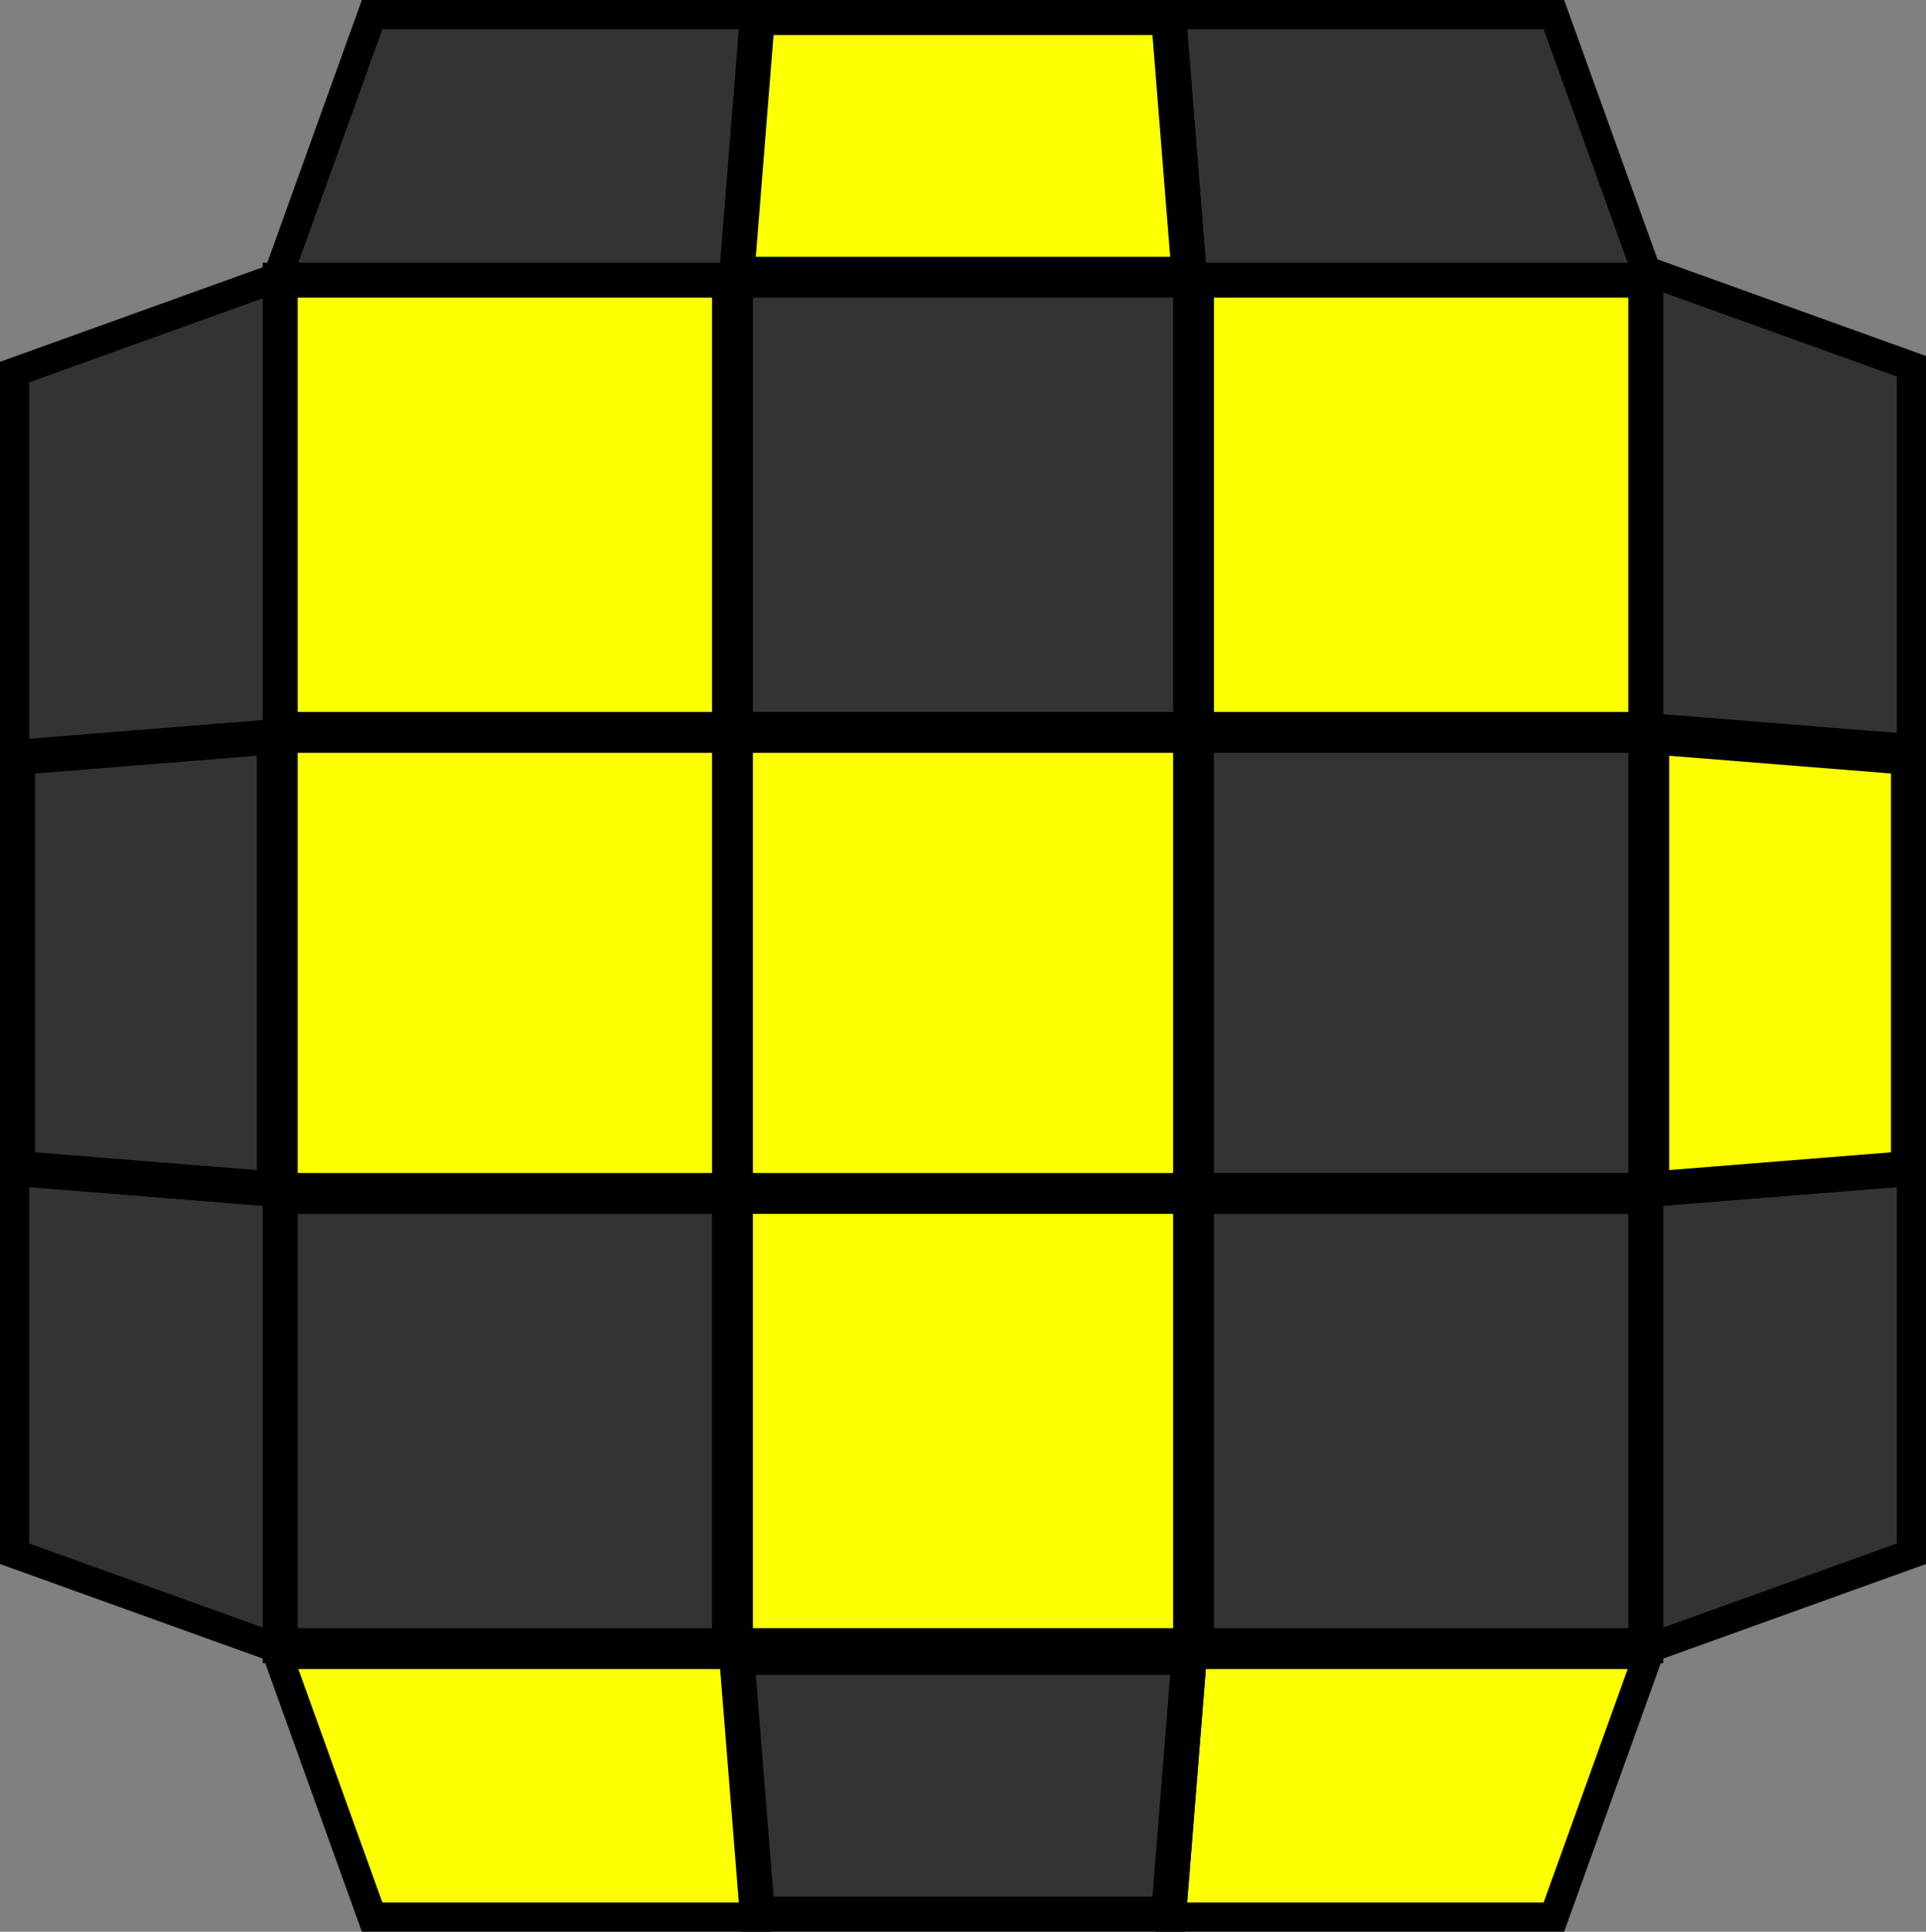
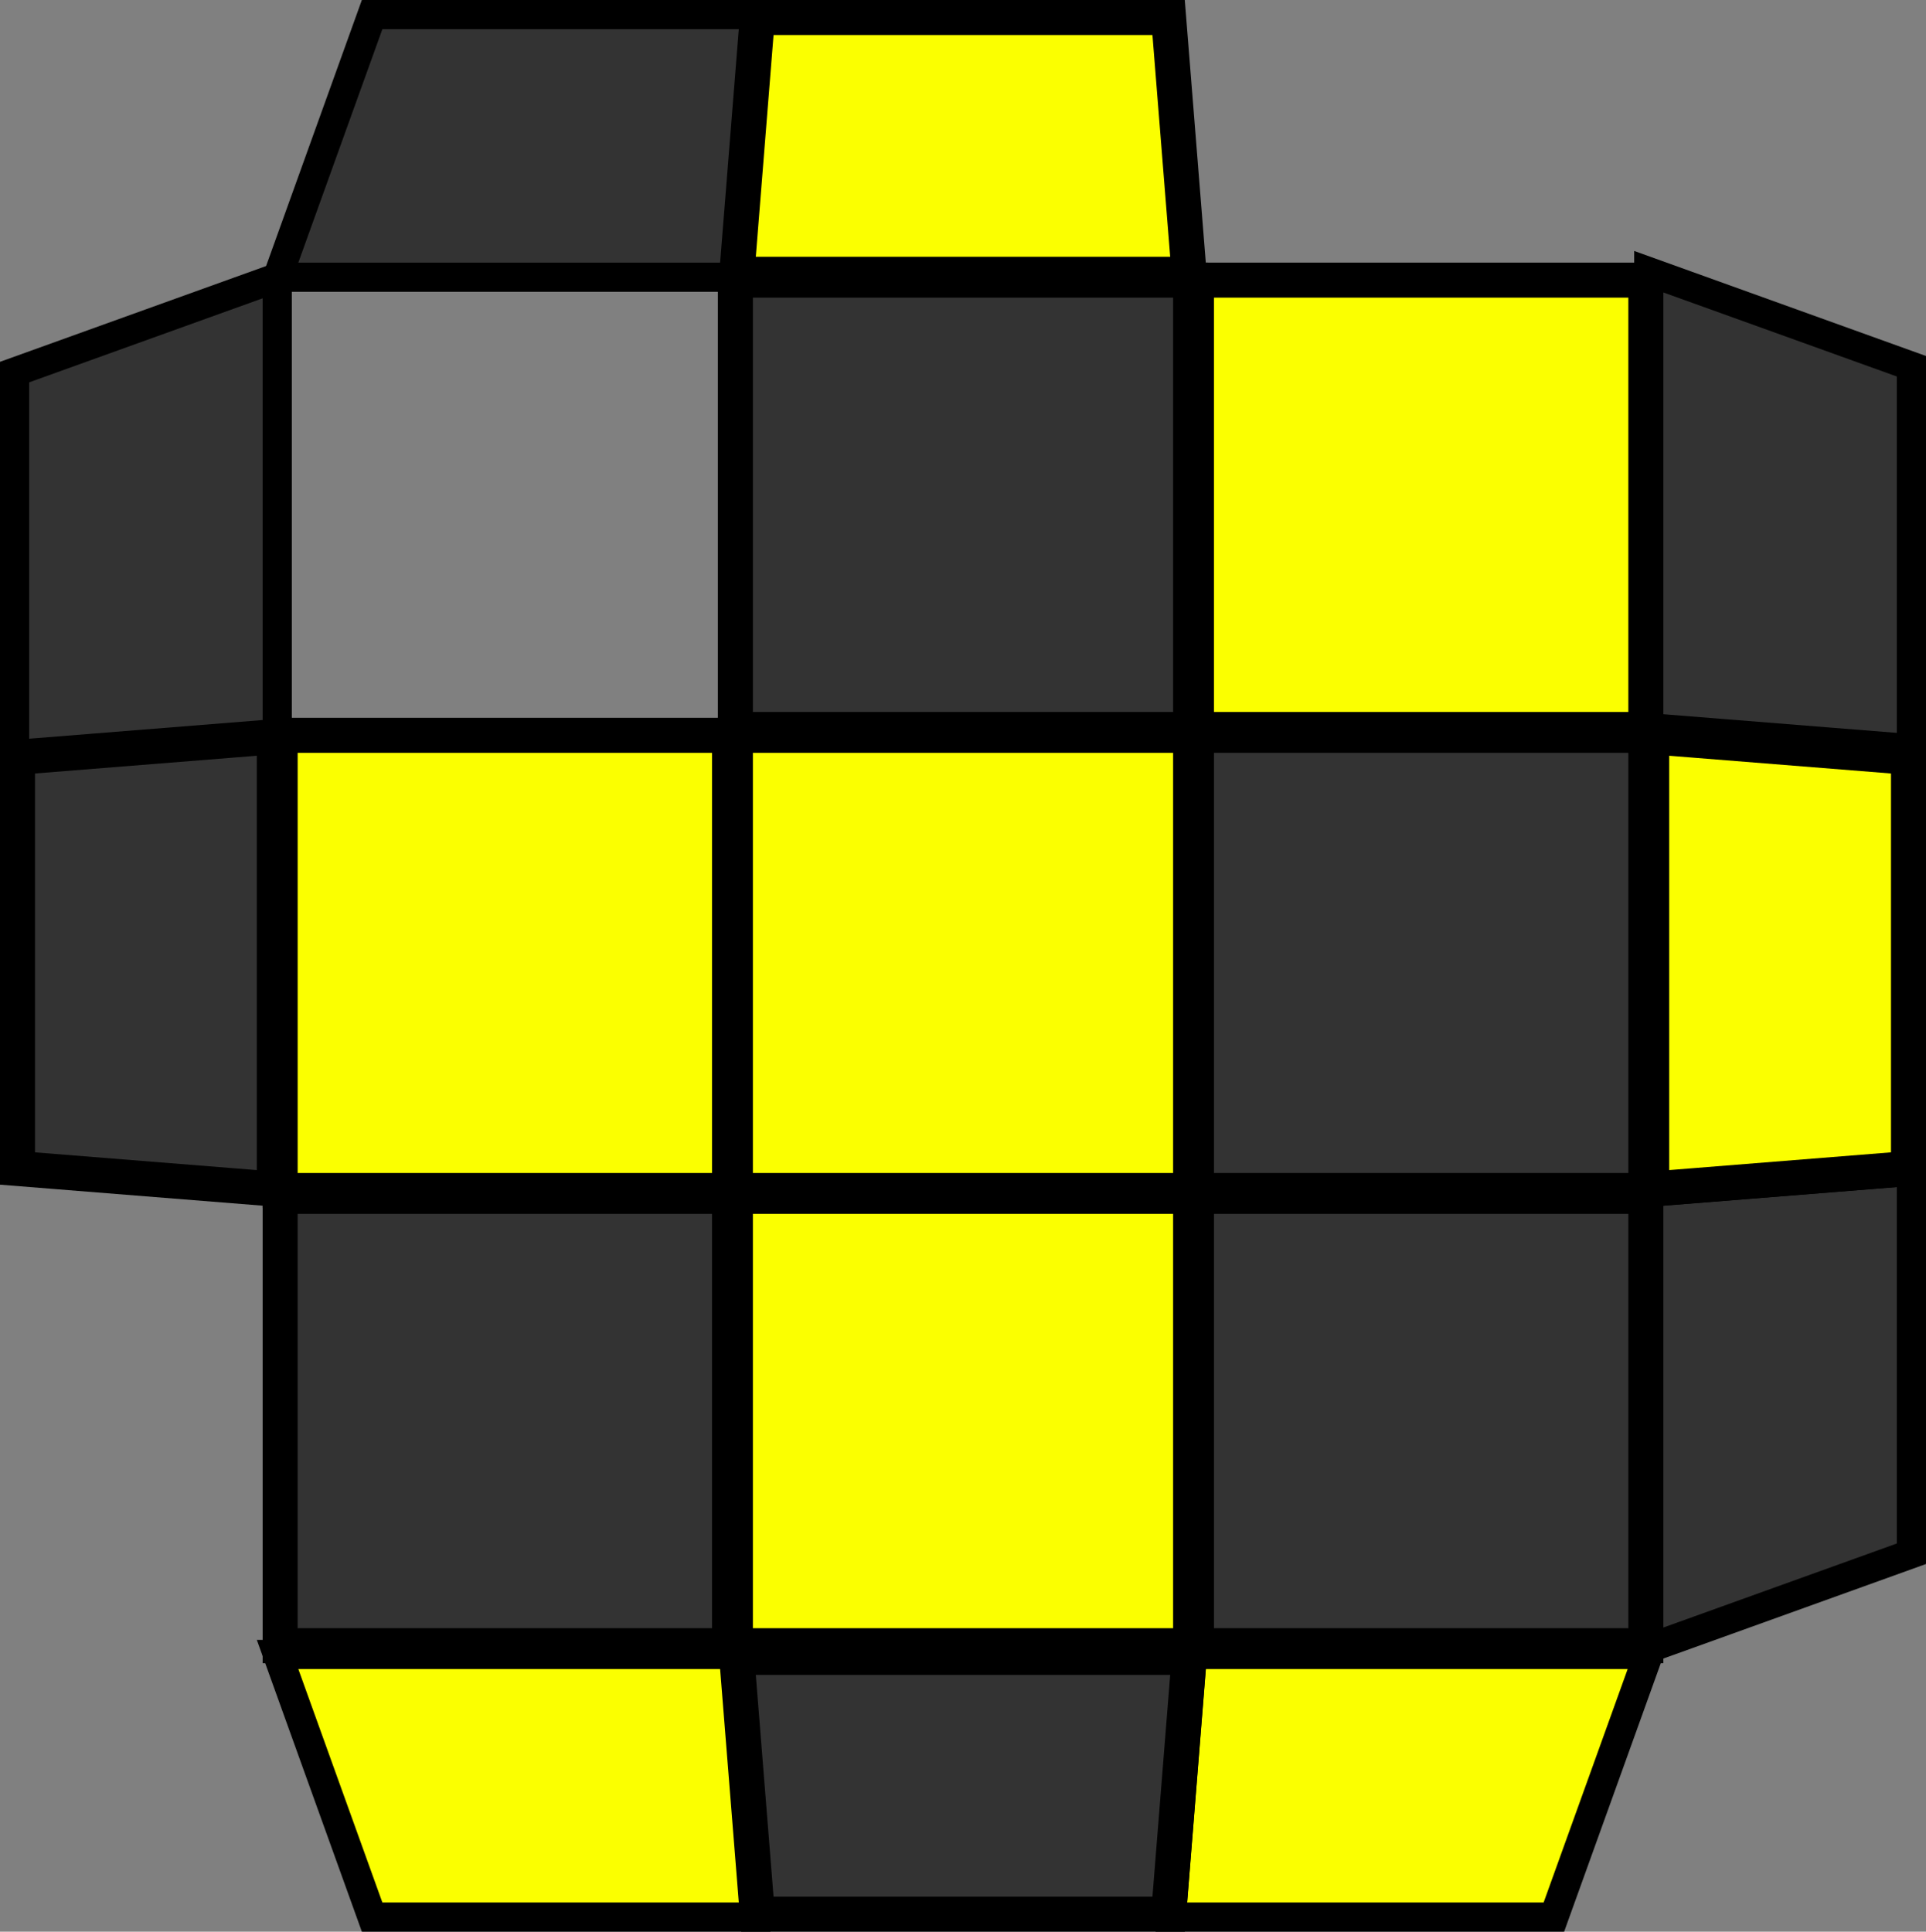
<svg xmlns="http://www.w3.org/2000/svg" width="330" height="331" viewBox="0 0 330 331" fill="none">
  <rect x="0" y="0" width="330" height="331" fill="#808080" stroke="none" />
-   <rect x="48" y="48" width="77" height="77" fill="#FBFF00" stroke="black" stroke-width="6" />
  <rect x="48" y="126" width="77" height="78" fill="#FBFF00" stroke="black" stroke-width="6" />
  <rect x="48" y="205" width="77" height="77" fill="#333333" stroke="black" stroke-width="6" />
  <rect x="126" y="48" width="78" height="77" fill="#333333" stroke="black" stroke-width="6" />
  <rect x="126" y="205" width="78" height="77" fill="#FBFF00" stroke="black" stroke-width="6" />
  <rect x="126" y="126" width="78" height="78" fill="#FBFF00" stroke="black" stroke-width="6" />
  <rect x="205" y="48" width="77" height="77" fill="#FBFF00" stroke="black" stroke-width="6" />
  <rect x="205" y="126" width="77" height="78" fill="#333333" stroke="black" stroke-width="6" />
  <rect x="205" y="205" width="77" height="77" fill="#333333" stroke="black" stroke-width="6" />
  <path d="M200.708 328.5L204.309 283.5H282.442L266.242 328.5H200.708Z" fill="#FBFF00" stroke="black" stroke-width="5" />
  <path d="M129.77 328L126.249 284H203.751L200.23 328H129.77Z" fill="#333333" stroke="black" stroke-width="6" />
  <path d="M129.292 328.5L125.691 283.5H47.558L63.758 328.5H129.292Z" fill="#FBFF00" stroke="black" stroke-width="5" />
-   <path d="M200.708 2.5L204.309 47.5L282.442 47.5L266.242 2.5L200.708 2.5Z" fill="#333333" stroke="black" stroke-width="5" />
  <path d="M200.23 3L203.751 47H126.249L129.77 3H200.23Z" fill="#FBFF00" stroke="black" stroke-width="6" />
  <path d="M129.292 2.5L125.691 47.5H47.558L63.758 2.5H129.292Z" fill="#333333" stroke="black" stroke-width="5" />
  <path d="M327.5 200.708L282.5 204.309V282.442L327.5 266.242V200.708Z" fill="#333333" stroke="black" stroke-width="5" />
  <path d="M327 200.23L283 203.751V126.249L327 129.77V200.23Z" fill="#FBFF00" stroke="black" stroke-width="6" />
  <path d="M327.5 128.292L282.5 124.691V46.558L327.5 62.758V128.292Z" fill="#333333" stroke="black" stroke-width="5" />
-   <path d="M2.5 200.708L47.5 204.309L47.5 282.442L2.5 266.242L2.5 200.708Z" fill="#333333" stroke="black" stroke-width="5" />
  <path d="M3 129.77L47 126.249L47 203.751L3 200.23L3 129.77Z" fill="#333333" stroke="black" stroke-width="6" />
  <path d="M2.5 129.292L47.5 125.691L47.5 47.558L2.5 63.758L2.5 129.292Z" fill="#333333" stroke="black" stroke-width="5" />
</svg>